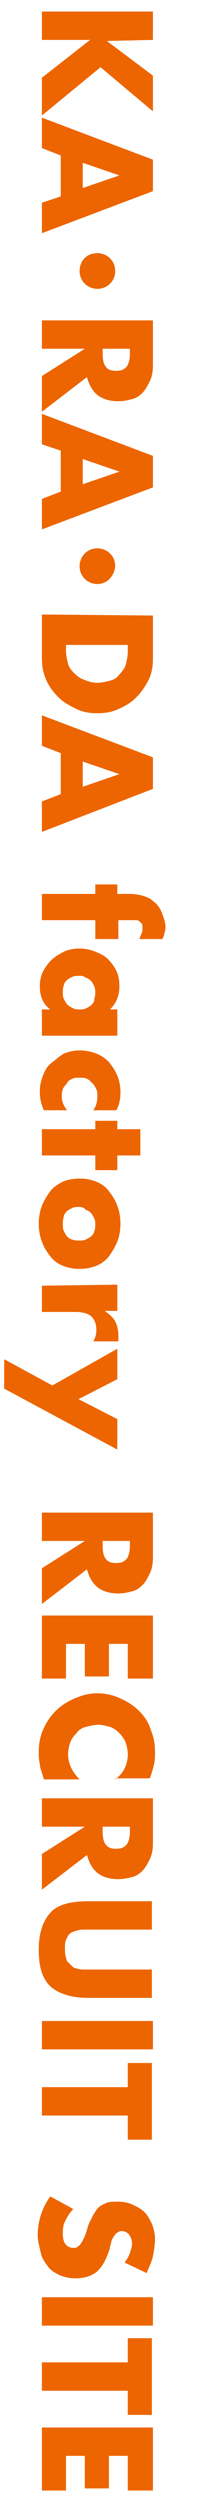
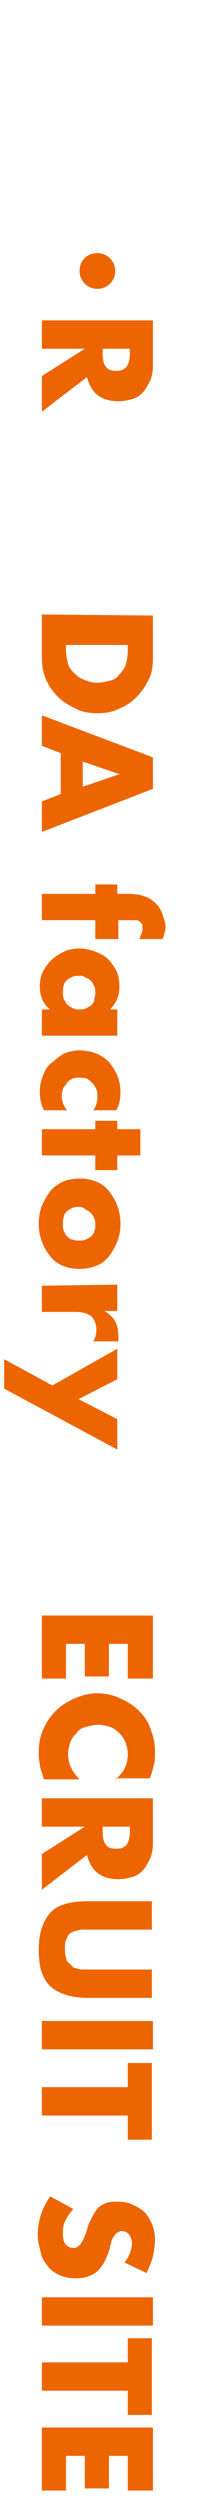
<svg xmlns="http://www.w3.org/2000/svg" version="1.1" id="レイヤー_1" x="0px" y="0px" viewBox="0 0 19 238" style="enable-background:new 0 0 19 238;" xml:space="preserve">
  <style type="text/css">
	.st0{enable-background:new    ;}
	.st1{fill:#ED6500;}
</style>
  <g class="st0">
-     <path class="st1" d="M10.2,3.9l4.4,3.3v3.4l-5-4.2L4,11V7.4l4.6-3.6H4V1.1h10.6v2.7L10.2,3.9L10.2,3.9z" />
-     <path class="st1" d="M5.8,18.7v-3.9L4,14.1v-2.9l10.6,4v3L4,22.2v-2.9L5.8,18.7z M7.9,17.9l3.5-1.2l-3.5-1.2   C7.9,15.5,7.9,17.9,7.9,17.9z" />
-   </g>
+     </g>
  <g class="st0">
    <path class="st1" d="M9.3,27.5c-0.9,0-1.7-0.7-1.7-1.7s0.7-1.7,1.7-1.7c0.9,0,1.7,0.7,1.7,1.7S10.2,27.5,9.3,27.5z" />
  </g>
  <g class="st0">
    <path class="st1" d="M4,39.2v-3.4l4.1-2.6H4v-2.7h10.6v4.3c0,0.6-0.1,1.1-0.3,1.5s-0.4,0.8-0.7,1.1s-0.6,0.5-1,0.6   s-0.8,0.2-1.3,0.2c-0.8,0-1.5-0.2-2-0.6c-0.5-0.4-0.8-1-1-1.7L4,39.2z M9.8,33.2v0.5c0,0.5,0.1,1,0.3,1.2c0.2,0.3,0.5,0.4,1,0.4   s0.7-0.1,1-0.4c0.2-0.3,0.3-0.7,0.3-1.2v-0.5H9.8z" />
-     <path class="st1" d="M5.8,46.8v-3.9L4,42.3v-2.9l10.6,4v3L4,50.4v-2.9L5.8,46.8z M7.9,46.1l3.5-1.2l-3.5-1.2   C7.9,43.7,7.9,46.1,7.9,46.1z" />
  </g>
  <g class="st0">
-     <path class="st1" d="M9.3,55.6c-0.9,0-1.7-0.7-1.7-1.7c0-0.9,0.7-1.7,1.7-1.7c0.9,0,1.7,0.7,1.7,1.7C10.9,54.9,10.2,55.6,9.3,55.6z   " />
-   </g>
+     </g>
  <g class="st0">
    <path class="st1" d="M14.6,58.6v4.1c0,0.7-0.1,1.4-0.4,2s-0.7,1.2-1.2,1.7s-1,0.8-1.7,1.1c-0.6,0.3-1.3,0.4-2,0.4s-1.4-0.1-2-0.4   s-1.2-0.6-1.7-1.1s-0.9-1-1.2-1.7C4.1,64,4,63.4,4,62.6v-4.1L14.6,58.6L14.6,58.6z M6.3,61.3v0.6c0,0.5,0.1,0.9,0.2,1.3   c0.1,0.4,0.4,0.7,0.6,0.9c0.3,0.3,0.6,0.5,0.9,0.6C8.5,64.9,8.8,65,9.3,65c0.4,0,0.8-0.1,1.2-0.2s0.7-0.3,0.9-0.6   c0.3-0.3,0.5-0.6,0.6-0.9c0.1-0.4,0.2-0.8,0.2-1.3v-0.6H6.3V61.3z" />
    <path class="st1" d="M5.8,75.6v-3.9L4,71v-2.9l10.6,4v3L4,79.2v-2.9L5.8,75.6z M7.9,74.9l3.5-1.2l-3.5-1.2   C7.9,72.5,7.9,74.9,7.9,74.9z" />
    <path class="st1" d="M9.1,87.6H4v-2.5h5.1v-0.9h2.1v0.9h1.1c0.6,0,1.1,0.1,1.4,0.2c0.3,0.1,0.6,0.2,0.8,0.4   c0.3,0.2,0.5,0.4,0.7,0.7c0.2,0.3,0.3,0.6,0.4,0.9s0.2,0.6,0.2,0.9c0,0.2,0,0.4-0.1,0.6c0,0.2-0.1,0.4-0.2,0.6h-2.2   c0.1-0.2,0.1-0.3,0.2-0.5s0.1-0.3,0.1-0.5c0-0.1,0-0.2,0-0.3c0-0.1-0.1-0.2-0.2-0.3c-0.1-0.1-0.2-0.2-0.4-0.2s-0.5,0-0.8,0h-0.9   v1.8H9.1V87.6z" />
    <path class="st1" d="M11.2,96.1v2.5H4v-2.5h0.8c-0.7-0.5-1-1.3-1-2.2c0-0.5,0.1-1,0.3-1.4c0.2-0.4,0.5-0.8,0.8-1.1   c0.3-0.3,0.8-0.6,1.2-0.8s1-0.3,1.5-0.3s1,0.1,1.5,0.3c0.5,0.2,0.9,0.4,1.2,0.7c0.3,0.3,0.6,0.7,0.8,1.1s0.3,0.9,0.3,1.5   c0,0.9-0.3,1.6-0.9,2.2C10.5,96.1,11.2,96.1,11.2,96.1z M7.6,92.9c-0.2,0-0.5,0-0.7,0.1s-0.4,0.2-0.5,0.3c-0.1,0.1-0.3,0.3-0.3,0.5   C6,94,6,94.3,6,94.5s0,0.4,0.1,0.6s0.2,0.4,0.3,0.5C6.6,95.8,6.8,95.9,7,96s0.4,0.1,0.6,0.1s0.4,0,0.6-0.1s0.4-0.2,0.5-0.3   C8.8,95.6,9,95.4,9,95.2s0.1-0.4,0.1-0.6s0-0.5-0.1-0.7s-0.2-0.4-0.3-0.5s-0.3-0.3-0.5-0.3C8,92.9,7.8,92.9,7.6,92.9z" />
    <path class="st1" d="M8.9,105.7c0.3-0.4,0.4-0.9,0.4-1.3c0-0.2,0-0.5-0.1-0.7s-0.2-0.4-0.4-0.6s-0.3-0.3-0.5-0.4s-0.4-0.1-0.7-0.1   c-0.3,0-0.5,0-0.7,0.1s-0.4,0.2-0.5,0.4s-0.3,0.3-0.4,0.6s-0.1,0.4-0.1,0.7c0,0.5,0.2,0.9,0.5,1.3H4.2c-0.3-0.6-0.4-1.2-0.4-1.8   c0-0.5,0.1-1,0.3-1.5s0.4-0.9,0.8-1.2s0.7-0.6,1.2-0.9c0.5-0.2,1-0.3,1.5-0.3s1.1,0.1,1.6,0.3c0.5,0.2,0.9,0.5,1.2,0.8   c0.3,0.4,0.6,0.8,0.8,1.3s0.3,1,0.3,1.6s-0.1,1.2-0.4,1.7H8.9z" />
    <path class="st1" d="M9.1,110H4v-2.5h5.1v-0.8h2.1v0.8h2.2v2.5h-2.2v1.4H9.1V110z" />
    <path class="st1" d="M7.7,112.2c0.5,0,1,0.1,1.5,0.3c0.5,0.2,0.9,0.5,1.2,0.9s0.6,0.8,0.8,1.4c0.2,0.5,0.3,1.1,0.3,1.7   s-0.1,1.2-0.3,1.7s-0.5,1-0.8,1.4s-0.7,0.7-1.2,0.9c-0.5,0.2-1,0.3-1.6,0.3s-1.1-0.1-1.6-0.3c-0.5-0.2-0.9-0.5-1.2-0.9   s-0.6-0.8-0.8-1.4c-0.2-0.5-0.3-1.1-0.3-1.7s0.1-1.2,0.3-1.7c0.2-0.5,0.5-1,0.8-1.4s0.8-0.7,1.2-0.9S7.1,112.2,7.7,112.2z    M7.6,114.9c-0.2,0-0.5,0-0.7,0.1s-0.4,0.2-0.5,0.3s-0.3,0.3-0.3,0.5C6,116.1,6,116.3,6,116.6c0,0.2,0,0.4,0.1,0.6s0.2,0.4,0.3,0.5   c0.1,0.1,0.3,0.3,0.5,0.3c0.2,0.1,0.4,0.1,0.7,0.1c0.2,0,0.4,0,0.6-0.1s0.4-0.2,0.5-0.3c0.1-0.1,0.3-0.3,0.3-0.5   c0.1-0.2,0.1-0.4,0.1-0.6s0-0.4-0.1-0.6s-0.2-0.4-0.3-0.5s-0.3-0.3-0.5-0.3C8.1,115,7.8,114.9,7.6,114.9z" />
    <path class="st1" d="M11.2,122.3v2.5H10c0.4,0.3,0.8,0.6,1,1s0.3,0.8,0.3,1.4c0,0.1,0,0.1,0,0.2s0,0.2,0,0.3H8.9   c0.2-0.3,0.3-0.7,0.3-1.1c0-0.6-0.2-1-0.5-1.3c-0.4-0.3-0.9-0.4-1.5-0.4H4v-2.5L11.2,122.3L11.2,122.3z" />
    <path class="st1" d="M5,131.9l6.2-3.5v2.9l-3.7,1.9l3.7,1.9v2.9l-10.8-5.8v-2.8L5,131.9z" />
-     <path class="st1" d="M4,152.7v-3.4l4.1-2.6H4V144h10.6v4.3c0,0.6-0.1,1.1-0.3,1.5s-0.4,0.8-0.7,1.1s-0.6,0.5-1,0.6   s-0.8,0.2-1.3,0.2c-0.8,0-1.5-0.2-2-0.6c-0.5-0.4-0.8-1-1-1.7L4,152.7z M9.8,146.7v0.5c0,0.5,0.1,1,0.3,1.2c0.2,0.3,0.5,0.4,1,0.4   s0.7-0.1,1-0.4c0.2-0.3,0.3-0.7,0.3-1.2v-0.5H9.8z" />
    <path class="st1" d="M12.2,159.8v-3.3h-1.8v3.1H8.1v-3.1H6.3v3.3H4v-6h10.6v6H12.2z" />
    <path class="st1" d="M11,169.4c0.8-0.6,1.2-1.4,1.2-2.4c0-0.4-0.1-0.8-0.2-1.1s-0.4-0.7-0.6-0.9c-0.3-0.3-0.6-0.5-0.9-0.6   c-0.4-0.1-0.7-0.2-1.1-0.2c-0.4,0-0.8,0.1-1.2,0.2s-0.7,0.3-0.9,0.6c-0.3,0.3-0.5,0.6-0.6,0.9s-0.2,0.7-0.2,1.1   c0,0.9,0.4,1.7,1.1,2.4H4.2l-0.1-0.3c-0.1-0.4-0.3-0.8-0.3-1.2c-0.1-0.4-0.1-0.7-0.1-1.1c0-0.7,0.1-1.4,0.4-2.1   c0.3-0.7,0.7-1.3,1.2-1.8s1.1-0.9,1.8-1.2s1.4-0.5,2.2-0.5s1.6,0.2,2.2,0.5c0.7,0.3,1.3,0.7,1.8,1.2s0.9,1.1,1.1,1.8   c0.3,0.7,0.4,1.4,0.4,2.1c0,0.4,0,0.8-0.1,1.2s-0.2,0.8-0.4,1.3H11V169.4z" />
    <path class="st1" d="M4,179.9v-3.4l4.1-2.6H4v-2.7h10.6v4.3c0,0.6-0.1,1.1-0.3,1.5s-0.4,0.8-0.7,1.1s-0.6,0.5-1,0.6   s-0.8,0.2-1.3,0.2c-0.8,0-1.5-0.2-2-0.6c-0.5-0.4-0.8-1-1-1.7L4,179.9z M9.8,173.9v0.5c0,0.5,0.1,1,0.3,1.2c0.2,0.3,0.5,0.4,1,0.4   s0.7-0.1,1-0.4c0.2-0.3,0.3-0.7,0.3-1.2v-0.5H9.8z" />
    <path class="st1" d="M14.6,183.7H8.8c-0.3,0-0.6,0-0.9,0c-0.3,0-0.6,0.1-0.9,0.2c-0.3,0.1-0.5,0.3-0.6,0.6   c-0.2,0.3-0.2,0.6-0.2,1.1s0.1,0.8,0.2,1.1c0.2,0.2,0.4,0.4,0.6,0.6c0.3,0.1,0.6,0.2,0.9,0.2c0.3,0,0.6,0,0.9,0h5.7v2.7H8.4   c-1.6,0-2.8-0.4-3.6-1.1c-0.8-0.8-1.1-1.9-1.1-3.5s0.4-2.7,1.1-3.5s2-1.1,3.6-1.1h6.1v2.7H14.6z" />
    <path class="st1" d="M14.6,195.1H4v-2.7h10.6V195.1z" />
    <path class="st1" d="M12.2,201.4H4v-2.7h8.2v-2.3h2.3v7.3h-2.3V201.4z" />
    <path class="st1" d="M11.9,215.4c0.2-0.3,0.4-0.6,0.5-0.9c0.1-0.3,0.2-0.6,0.2-0.9c0-0.4-0.1-0.6-0.3-0.9c-0.2-0.2-0.4-0.3-0.7-0.3   c-0.2,0-0.3,0.1-0.5,0.2c-0.1,0.1-0.2,0.3-0.3,0.4c-0.1,0.2-0.2,0.4-0.2,0.6c-0.1,0.2-0.1,0.5-0.2,0.7c-0.3,0.9-0.7,1.6-1.2,2   s-1.2,0.6-2,0.6c-0.5,0-1-0.1-1.5-0.3c-0.4-0.2-0.8-0.4-1.1-0.8c-0.3-0.4-0.6-0.8-0.7-1.3s-0.3-1.1-0.3-1.7c0-1.3,0.4-2.6,1.2-3.7   l2.2,1.2c-0.4,0.4-0.6,0.8-0.8,1.2S6,212.3,6,212.7s0.1,0.8,0.3,1c0.2,0.2,0.4,0.3,0.7,0.3c0.2,0,0.3,0,0.4-0.1s0.2-0.1,0.3-0.3   c0.1-0.1,0.2-0.3,0.3-0.5c0.1-0.2,0.2-0.5,0.3-0.8c0.1-0.4,0.2-0.7,0.4-1c0.1-0.3,0.3-0.6,0.5-0.9c0.2-0.3,0.5-0.5,0.8-0.6   c0.3-0.2,0.8-0.2,1.3-0.2s1,0.1,1.4,0.3s0.8,0.4,1.1,0.7s0.5,0.7,0.7,1.1c0.2,0.5,0.3,1,0.3,1.5s-0.1,1.1-0.2,1.6s-0.4,1.1-0.6,1.6   L11.9,215.4z" />
    <path class="st1" d="M14.6,221.4H4v-2.7h10.6V221.4z" />
    <path class="st1" d="M12.2,227.6H4v-2.7h8.2v-2.3h2.3v7.3h-2.3V227.6z" />
    <path class="st1" d="M12.2,237.1v-3.3h-1.8v3.1H8.1v-3.1H6.3v3.3H4v-6h10.6v6H12.2z" />
  </g>
</svg>